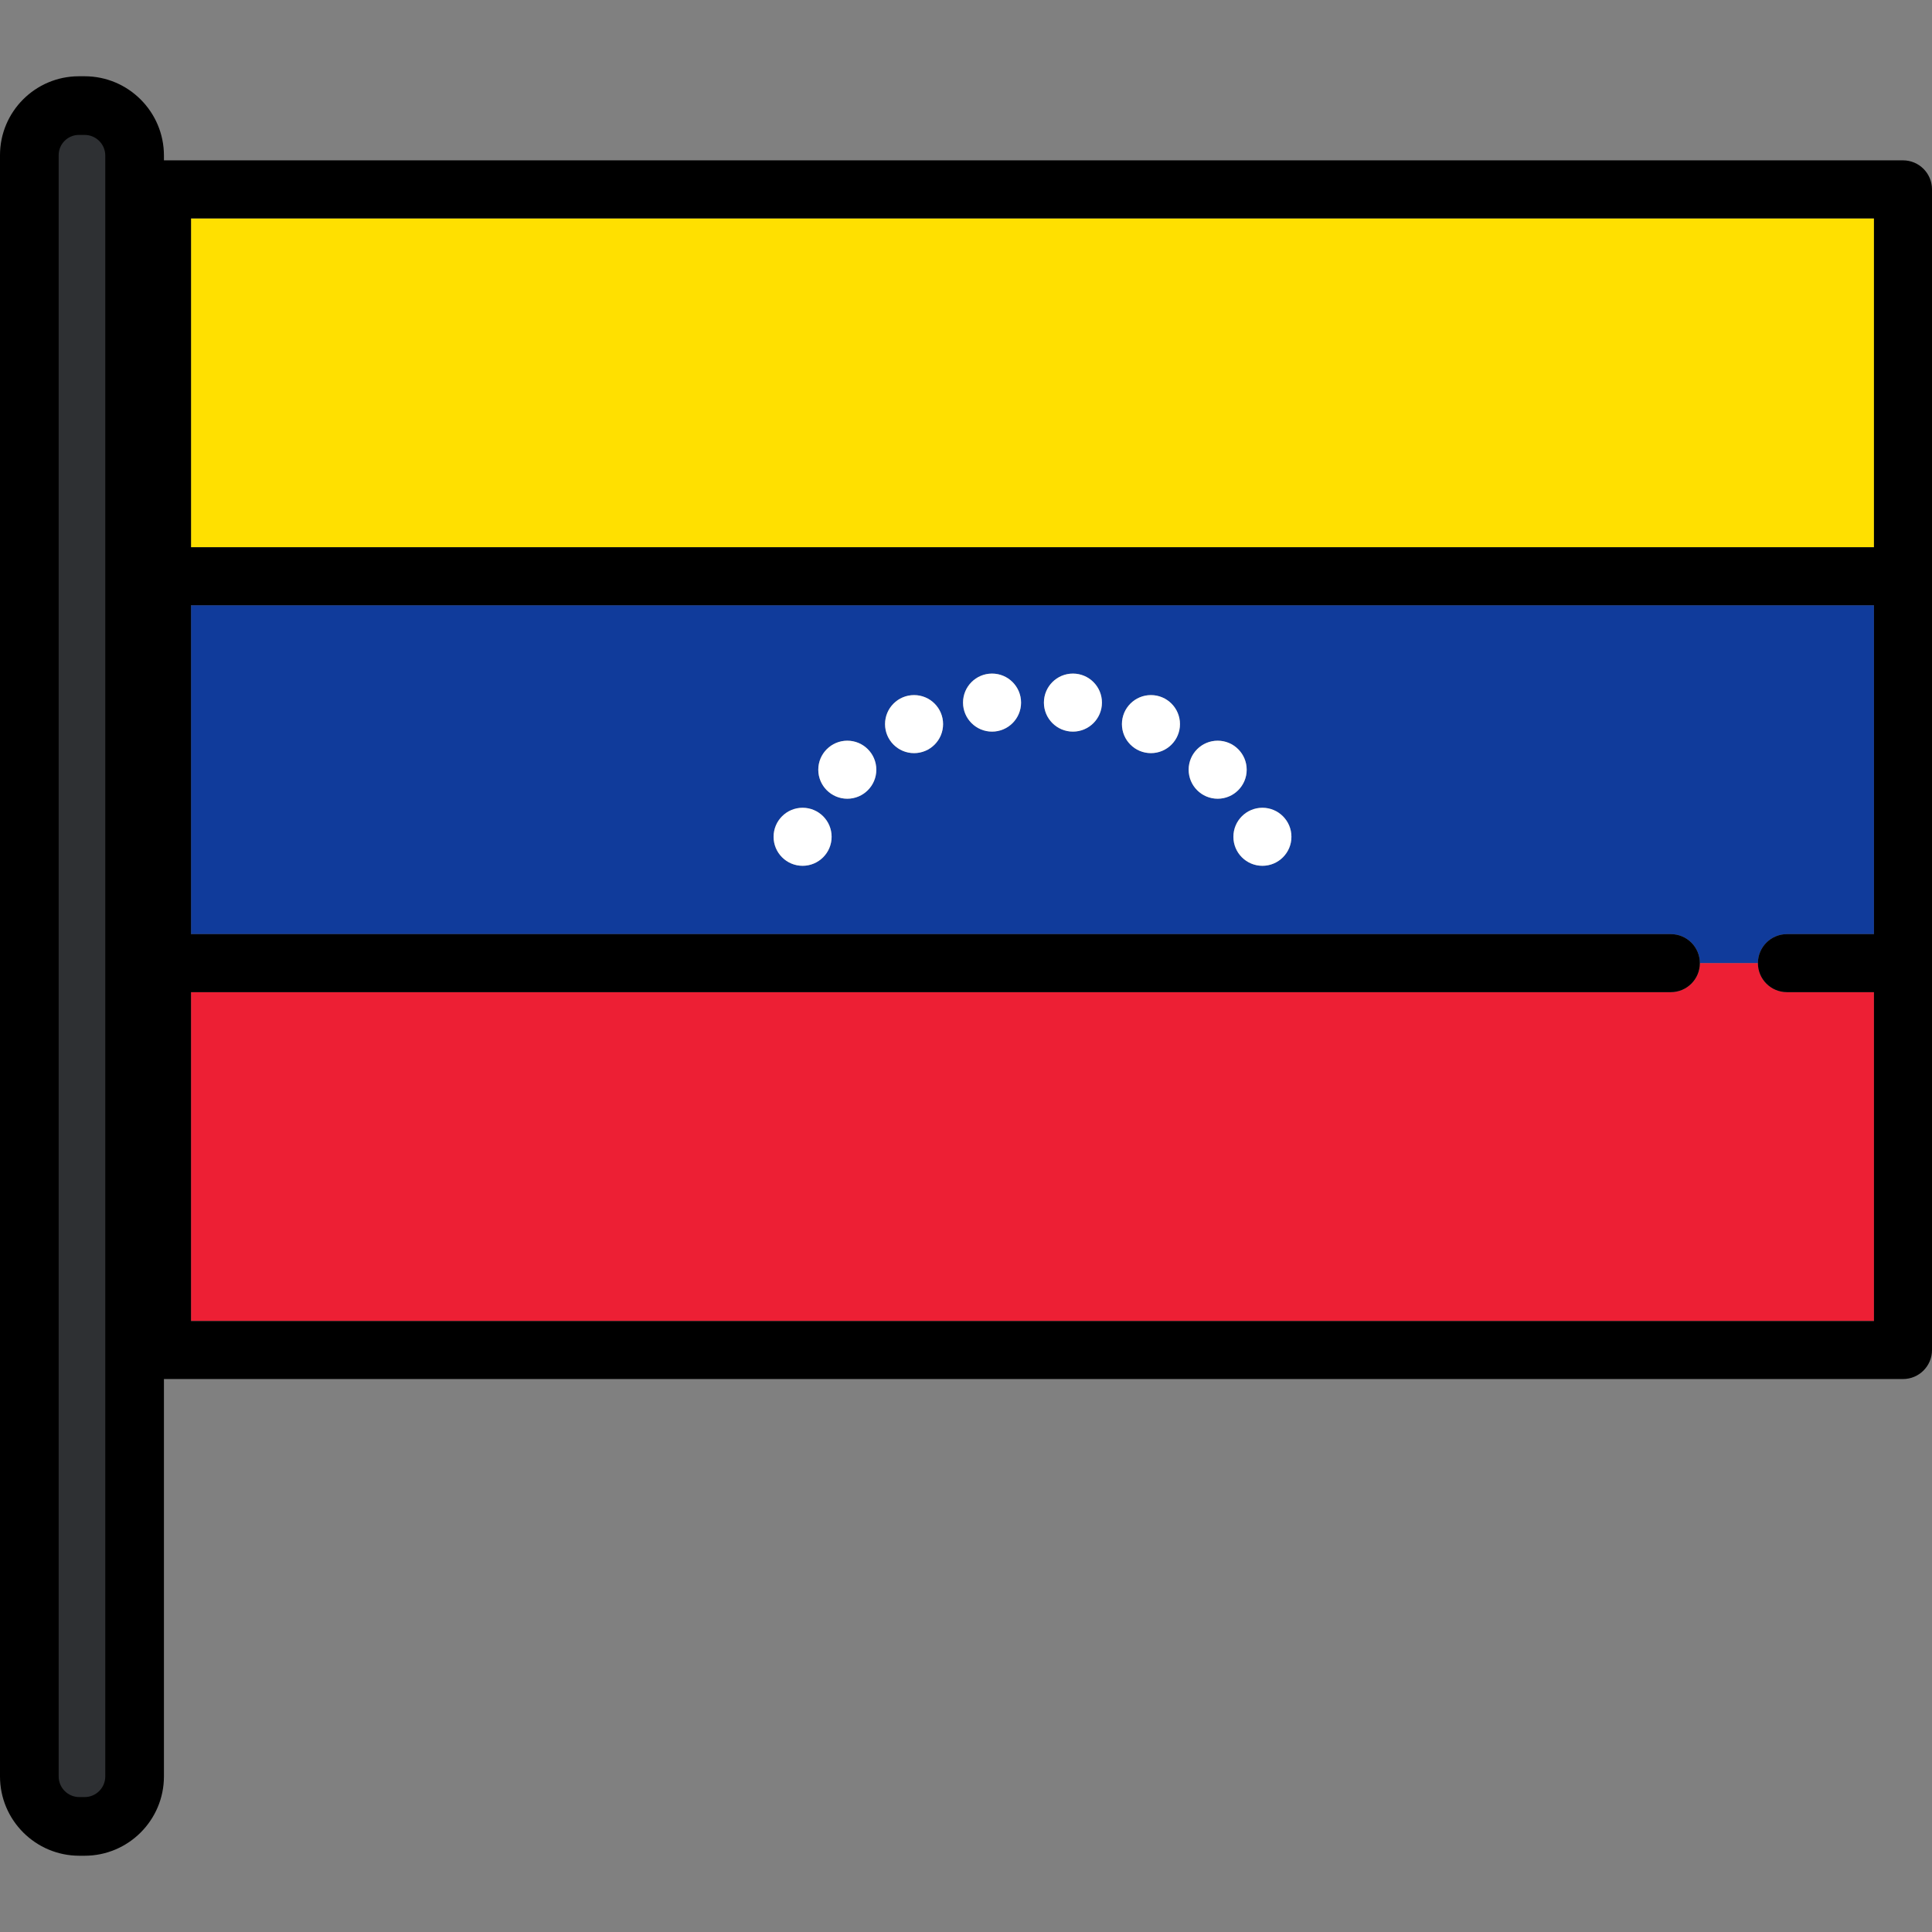
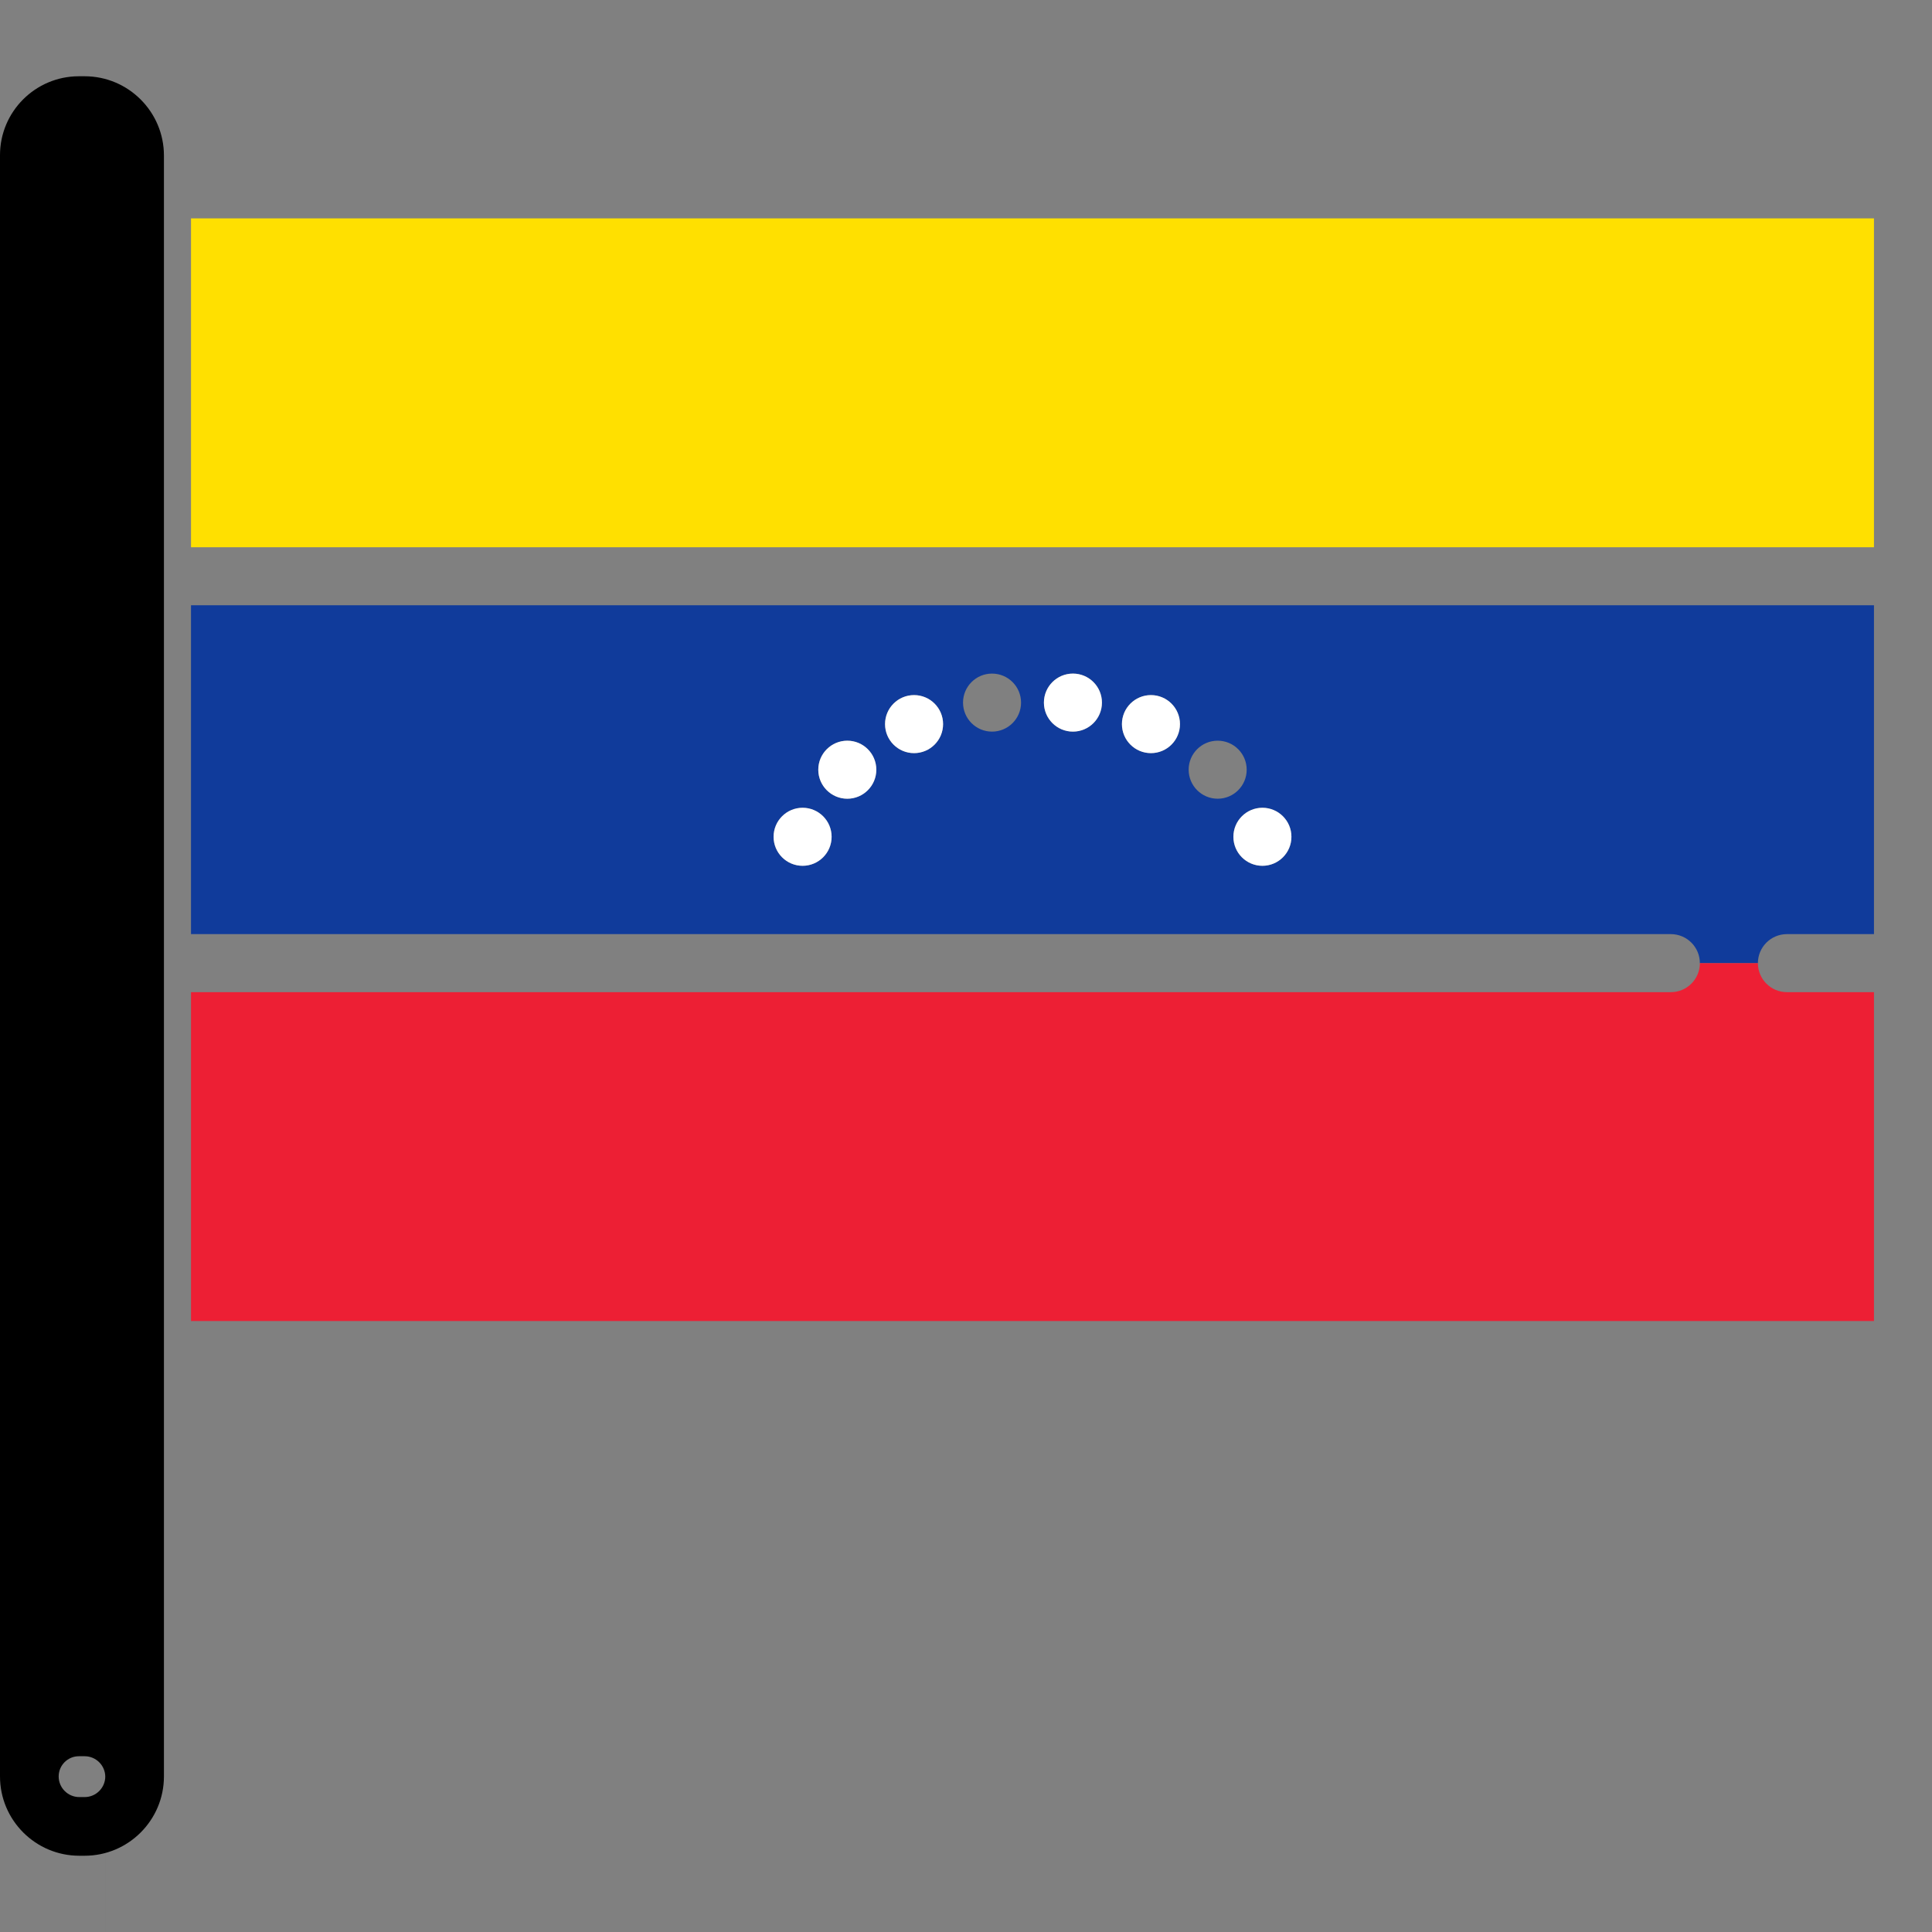
<svg xmlns="http://www.w3.org/2000/svg" version="1.1" id="Layer_1" viewBox="0 0 511.999 511.999" xml:space="preserve">
  <rect x="0" y="0" width="511.999" height="511.999" fill="#808080" stroke="none" />
  <path style="fill:#103B9B;" d="M473.551,247.553h23.069v-87.15H50.619v87.15h392.174c4.247,0,7.689,3.442,7.689,7.69h15.38  C465.862,250.995,469.305,247.553,473.551,247.553z M212.692,229.447c-4.247,0-7.689-3.443-7.689-7.689  c0-4.247,3.443-7.689,7.689-7.689c4.246,0,7.689,3.442,7.689,7.689C220.383,226.004,216.94,229.447,212.692,229.447z   M224.542,211.668c-4.247,0-7.689-3.443-7.689-7.69s3.443-7.689,7.689-7.689c4.246,0,7.689,3.442,7.689,7.689  S228.789,211.668,224.542,211.668z M242.231,199.59c-4.247,0-7.689-3.443-7.689-7.69s3.443-7.69,7.689-7.69  c4.246,0,7.689,3.443,7.689,7.69S246.478,199.59,242.231,199.59z M262.901,193.886c-4.247,0-7.689-3.443-7.689-7.69  c0-4.246,3.443-7.688,7.689-7.688s7.689,3.442,7.689,7.688C270.59,190.443,267.147,193.886,262.901,193.886z M284.338,193.886  c-4.246,0-7.689-3.443-7.689-7.69c0-4.246,3.443-7.688,7.689-7.688c4.247,0,7.689,3.442,7.689,7.688  C292.029,190.443,288.586,193.886,284.338,193.886z M305.008,199.59c-4.247,0-7.689-3.443-7.689-7.69s3.443-7.69,7.689-7.69  c4.246,0,7.689,3.443,7.689,7.69S309.255,199.59,305.008,199.59z M315.006,203.978c0-4.247,3.443-7.689,7.689-7.689  s7.689,3.442,7.689,7.689s-3.443,7.69-7.689,7.69S315.006,208.224,315.006,203.978z M334.546,229.447  c-4.247,0-7.689-3.443-7.689-7.689c0-4.247,3.443-7.689,7.689-7.689c4.246,0,7.689,3.442,7.689,7.689  C342.236,226.004,338.793,229.447,334.546,229.447z" />
  <path style="fill:#ED1F34;" d="M473.551,262.931c-4.247,0-7.689-3.441-7.689-7.688h-15.38c0,4.247-3.443,7.688-7.689,7.688H50.619  v87.151H496.62v-87.151H473.551L473.551,262.931z" />
  <rect x="50.619" y="57.873" style="fill:#FFE000;" width="446" height="87.154" />
-   <path d="M504.311,42.493H42.928c-4.246,0-7.689,3.442-7.689,7.69V357.77c0,4.247,3.443,7.69,7.689,7.69H504.31  c4.247,0,7.689-3.443,7.689-7.69V50.184C512,45.935,508.557,42.493,504.311,42.493z M496.62,57.873v87.15H50.619v-87.15H496.62z   M50.619,350.081V262.93h392.174c4.247,0,7.689-3.441,7.689-7.688c0-4.248-3.443-7.69-7.689-7.69H50.619v-87.15H496.62v87.15  h-23.069c-4.247,0-7.689,3.442-7.689,7.69c0,4.247,3.443,7.688,7.689,7.688h23.069v87.151H50.619z" />
  <g>
    <circle style="fill:#FFFFFF;" cx="212.698" cy="221.756" r="7.689" />
    <circle style="fill:#FFFFFF;" cx="242.236" cy="191.896" r="7.69" />
-     <circle style="fill:#FFFFFF;" cx="262.903" cy="186.195" r="7.689" />
    <circle style="fill:#FFFFFF;" cx="224.544" cy="203.981" r="7.689" />
    <circle style="fill:#FFFFFF;" cx="334.552" cy="221.756" r="7.689" />
    <circle style="fill:#FFFFFF;" cx="305.013" cy="191.896" r="7.69" />
    <circle style="fill:#FFFFFF;" cx="284.336" cy="186.195" r="7.689" />
-     <circle style="fill:#FFFFFF;" cx="322.695" cy="203.981" r="7.689" />
  </g>
-   <path style="fill:#2E3033;" d="M21.013,482.461c-6.442,0-11.685-5.242-11.685-11.685V41.115c0-6.383,5.194-11.577,11.577-11.577  h1.527c6.444,0,11.685,5.242,11.685,11.685v429.552c0,6.444-5.242,11.685-11.685,11.685h-1.419V482.461z" />
-   <path d="M22.432,20.21h-1.527C9.378,20.21,0,29.588,0,41.115v429.661c0,11.587,9.426,21.013,21.013,21.013h1.418  c11.587,0,21.013-9.426,21.013-21.013V41.223C43.444,29.636,34.018,20.21,22.432,20.21z M27.898,470.776  c0,3.014-2.452,5.466-5.466,5.466h-1.418c-3.014,0-5.466-2.452-5.466-5.466V41.115c0-2.955,2.403-5.358,5.358-5.358h1.527  c3.014,0,5.466,2.452,5.466,5.466v429.554H27.898z" />
+   <path d="M22.432,20.21h-1.527C9.378,20.21,0,29.588,0,41.115v429.661c0,11.587,9.426,21.013,21.013,21.013h1.418  c11.587,0,21.013-9.426,21.013-21.013V41.223C43.444,29.636,34.018,20.21,22.432,20.21z M27.898,470.776  c0,3.014-2.452,5.466-5.466,5.466h-1.418c-3.014,0-5.466-2.452-5.466-5.466c0-2.955,2.403-5.358,5.358-5.358h1.527  c3.014,0,5.466,2.452,5.466,5.466v429.554H27.898z" />
</svg>